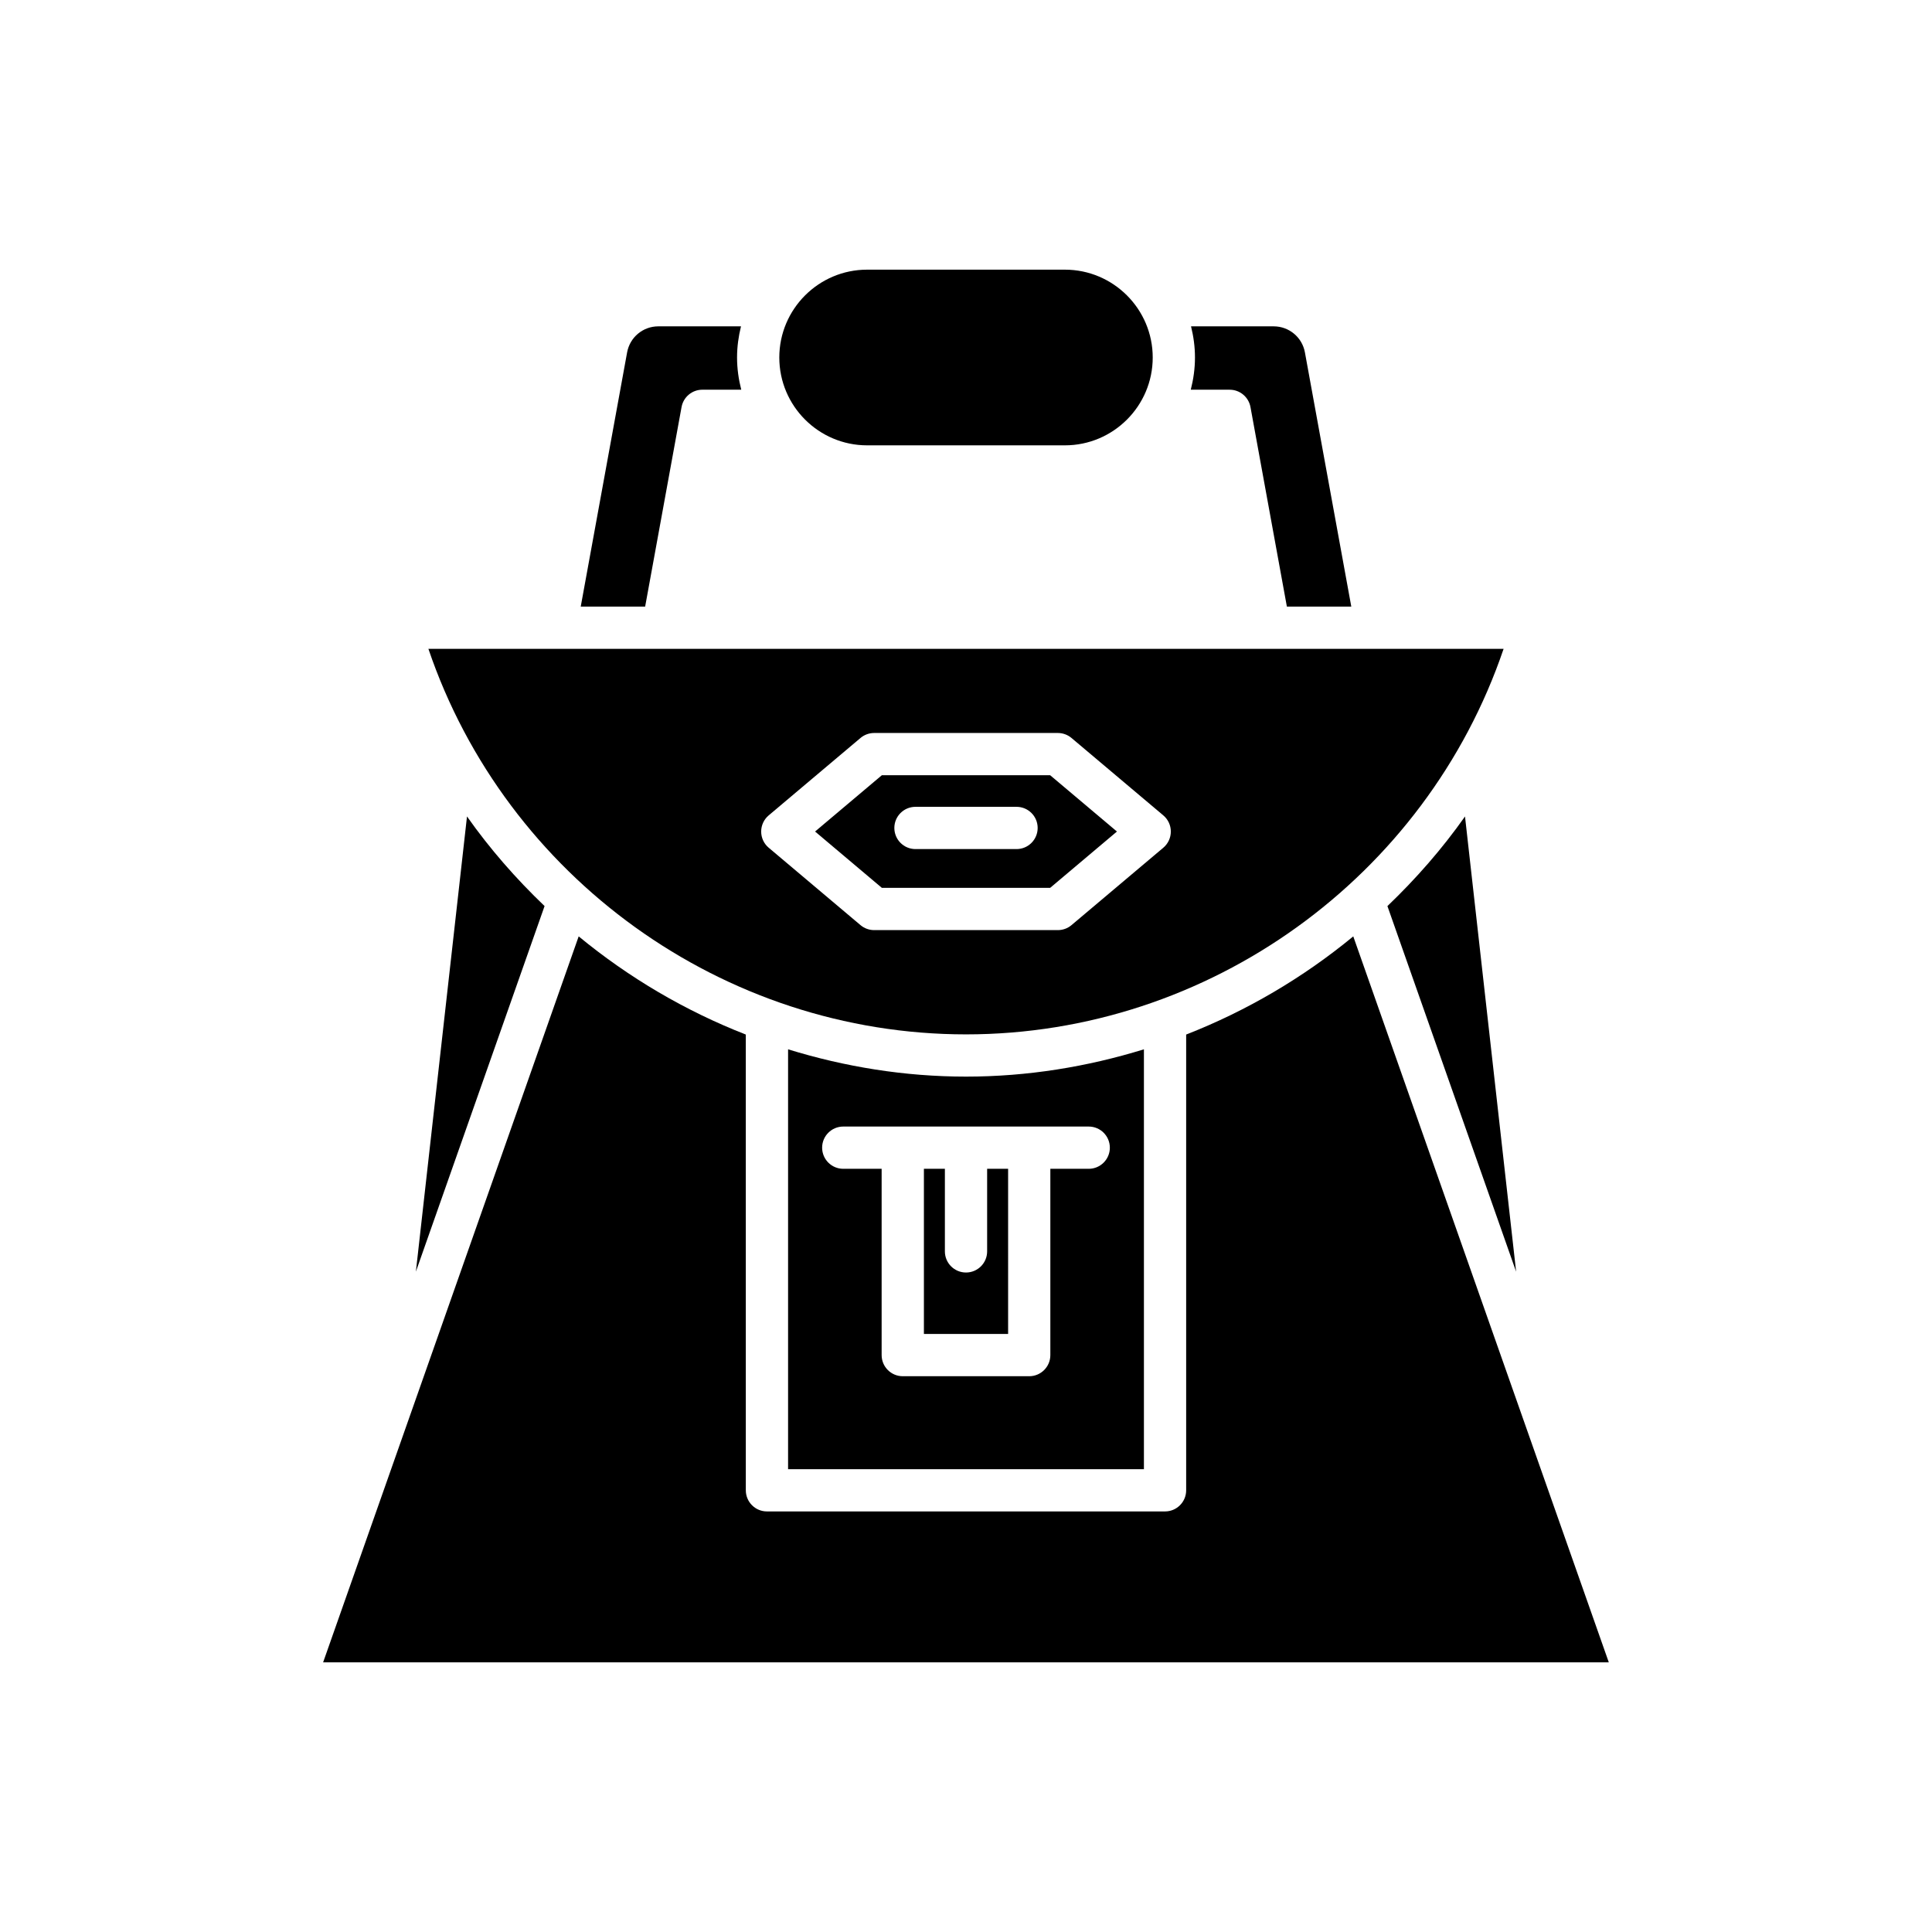
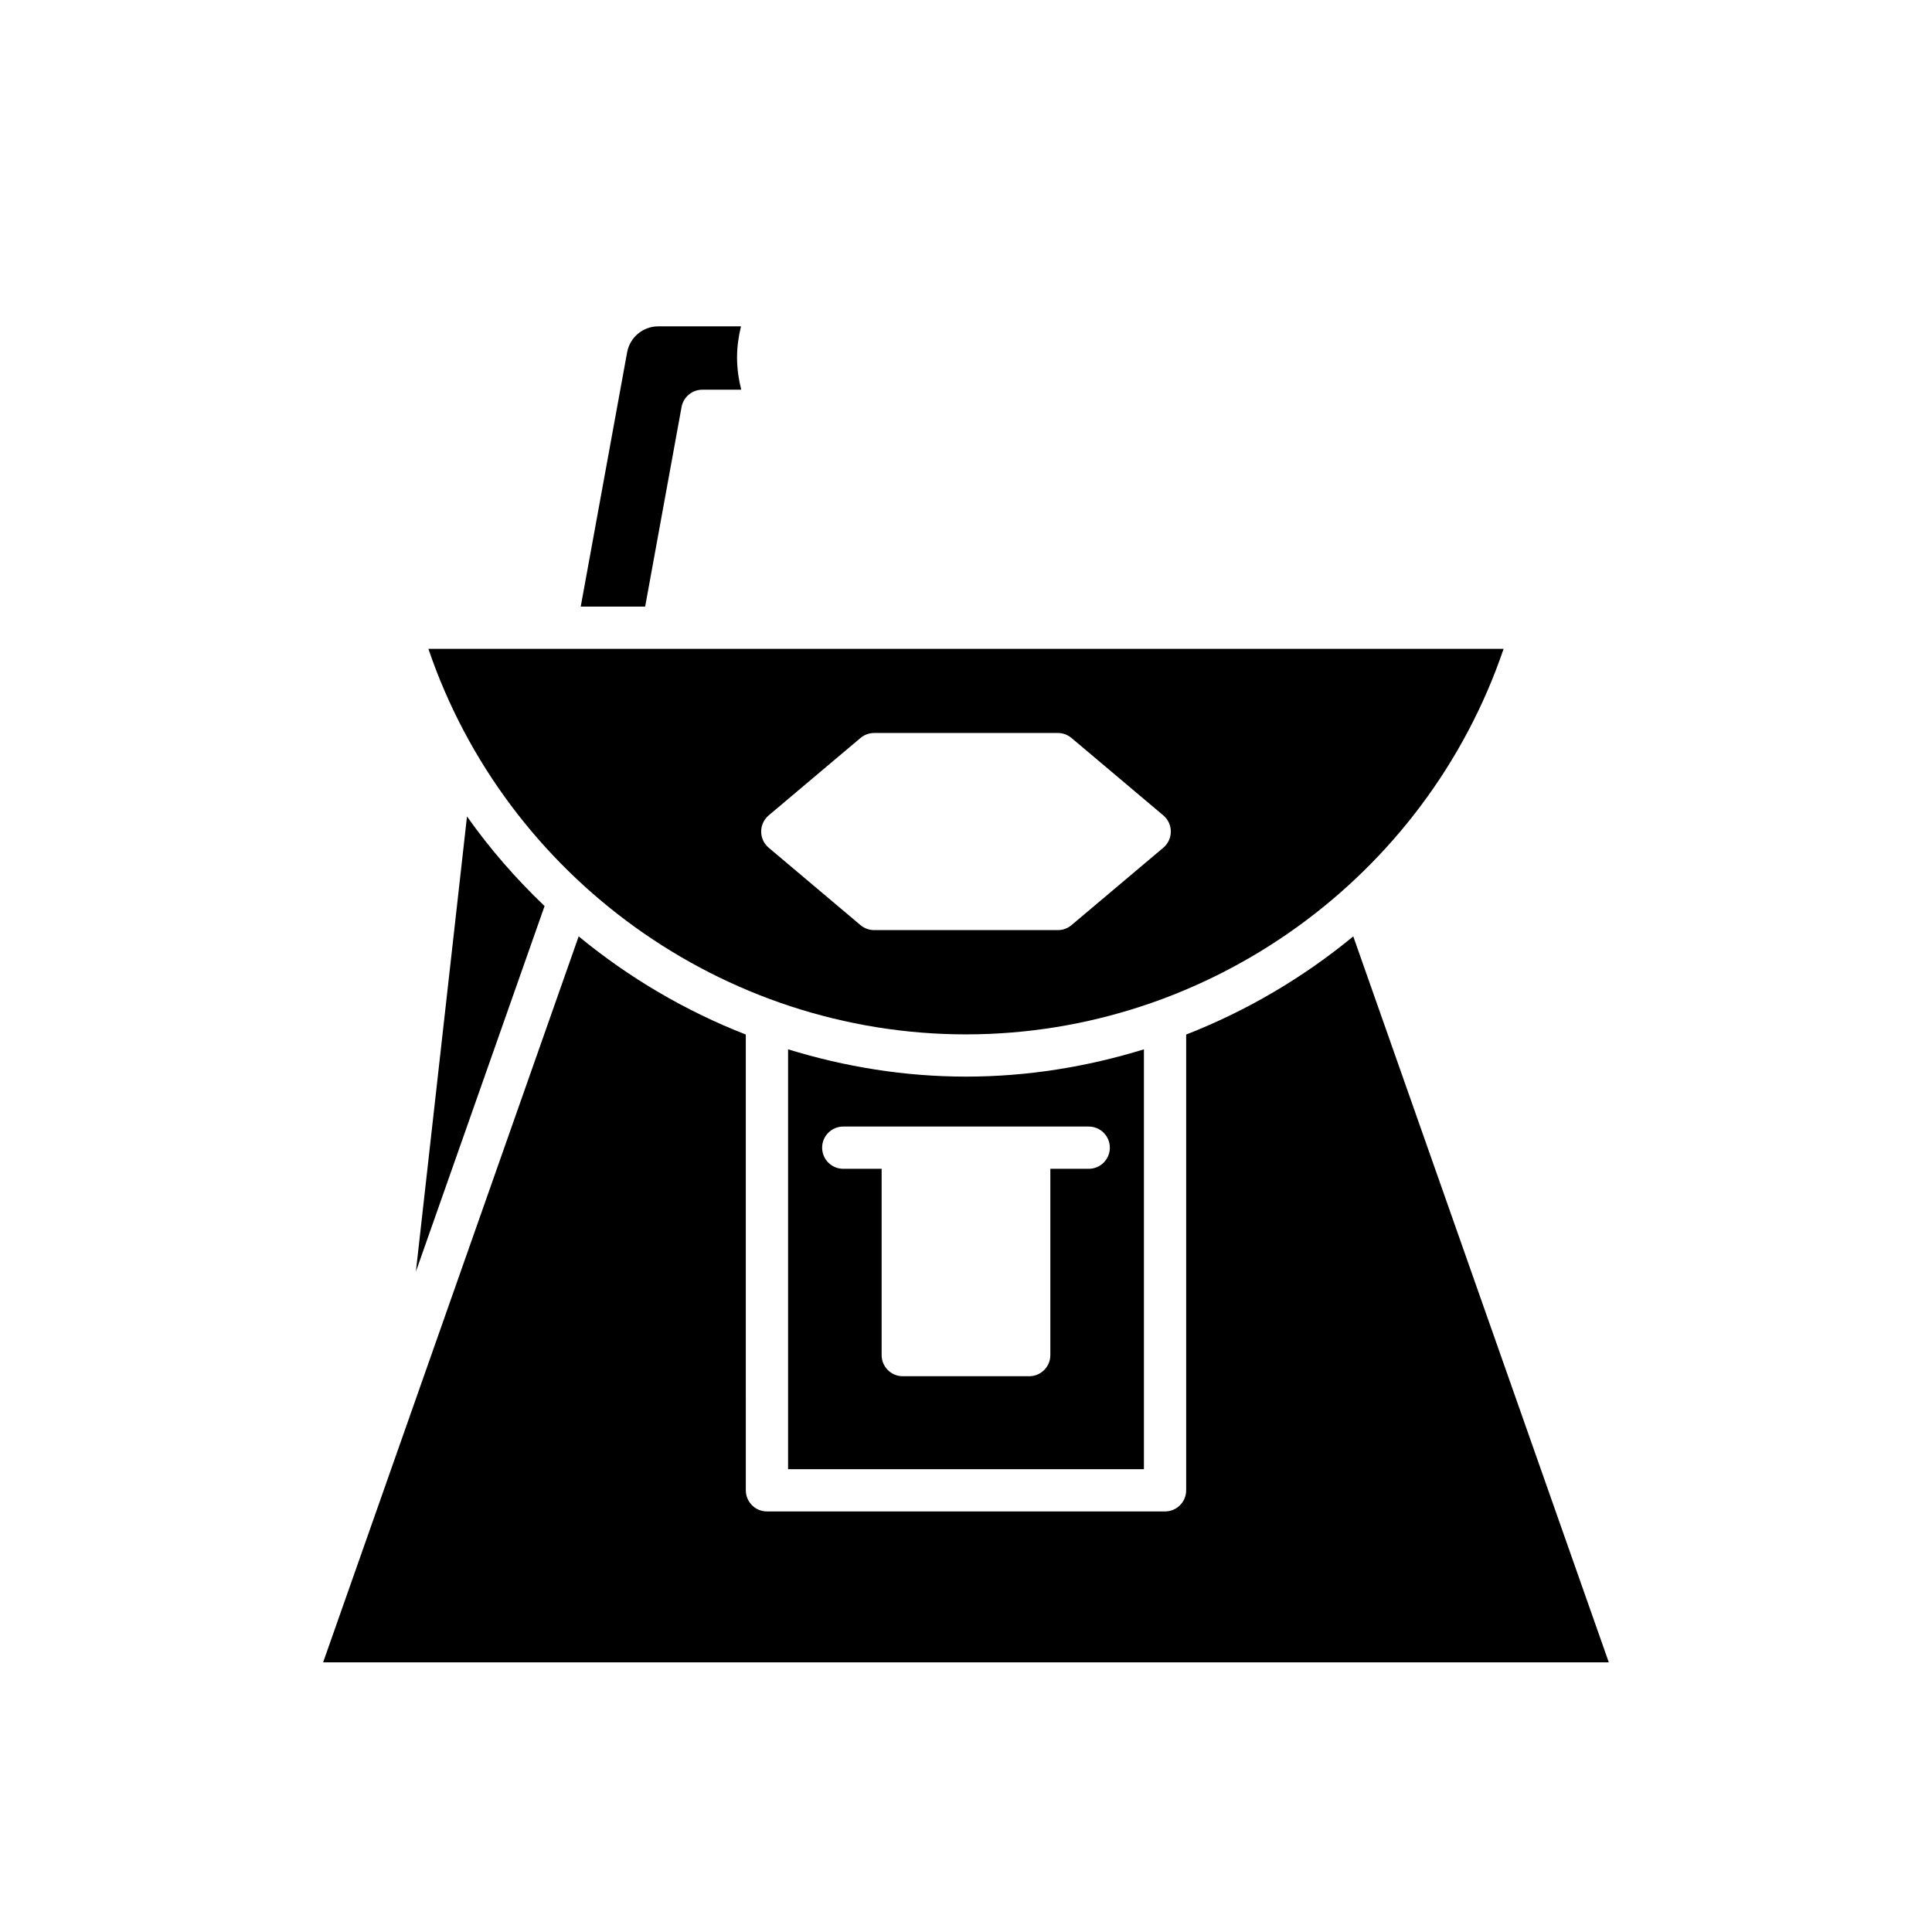
<svg xmlns="http://www.w3.org/2000/svg" fill="#000000" width="800px" height="800px" version="1.1" viewBox="144 144 512 512">
  <g>
-     <path d="m511.68 384.12 34.109 96.891-13.547-120.64c-6.074 8.617-13.004 16.523-20.562 23.754z" />
-     <path d="m469.88 247.28c2.703 0 5.019 1.934 5.508 4.594l9.648 52.879h17.07l-12.293-67.375c-0.727-3.992-4.203-6.891-8.262-6.891h-21.914c0.656 2.652 1.043 5.406 1.043 8.258 0 2.949-0.414 5.801-1.113 8.535z" />
-     <path d="m373.8 262.02h52.406c12.836 0 23.277-10.441 23.277-23.277 0-12.836-10.441-23.281-23.277-23.281h-52.406c-12.836 0-23.277 10.445-23.277 23.281 0 12.836 10.441 23.277 23.277 23.277z" />
    <path d="m324.62 251.87c0.488-2.66 2.805-4.594 5.508-4.594h10.312c-0.699-2.734-1.113-5.586-1.113-8.535 0-2.852 0.387-5.606 1.043-8.258h-21.914c-4.059 0-7.531 2.898-8.262 6.891l-12.293 67.375h17.07z" />
    <path d="m267.76 360.37-13.547 120.63 34.105-96.883c-7.559-7.231-14.488-15.137-20.559-23.75z" />
    <path d="m502.63 392.15c-13.258 10.922-28.191 19.723-44.285 26.016v120.78c0 3.09-2.508 5.598-5.598 5.598h-105.5c-3.09 0-5.598-2.508-5.598-5.598l-0.004-120.78c-16.098-6.293-31.031-15.094-44.289-26.016l-67.727 192.39h340.72z" />
-     <path d="m422.3 379.29 17.699-14.926-17.699-14.922h-44.598l-17.699 14.922 17.699 14.926zm-35.691-21.473h26.785c3.09 0 5.598 2.508 5.598 5.598 0 3.09-2.508 5.598-5.598 5.598h-26.785c-3.09 0-5.598-2.508-5.598-5.598 0-3.09 2.508-5.598 5.598-5.598z" />
    <path d="m400 418.12c64.371 0 121.91-41.648 142.47-102.17h-284.94c20.555 60.523 78.094 102.17 142.47 102.17zm-52.293-58.031 24.34-20.523c1.008-0.852 2.289-1.316 3.609-1.316h48.688c1.32 0 2.602 0.469 3.609 1.316l24.34 20.523c1.262 1.062 1.988 2.629 1.988 4.281 0 1.652-0.727 3.219-1.988 4.281l-24.34 20.523c-1.008 0.852-2.289 1.316-3.609 1.316h-48.688c-1.32 0-2.602-0.469-3.609-1.316l-24.34-20.523c-1.262-1.062-1.988-2.629-1.988-4.281 0-1.652 0.727-3.219 1.988-4.281z" />
-     <path d="m411.16 453.74h-5.559v21.891c0 3.09-2.508 5.598-5.598 5.598s-5.598-2.508-5.598-5.598v-21.891h-5.559v43.773h22.316z" />
    <path d="m352.85 422.08v111.27h94.301v-111.27c-15.043 4.641-30.871 7.234-47.148 7.234-16.281 0-32.109-2.594-47.152-7.234zm85.273 26.066c0 3.09-2.508 5.598-5.598 5.598h-10.172v49.371c0 3.09-2.508 5.598-5.598 5.598h-33.512c-3.09 0-5.598-2.508-5.598-5.598v-49.371h-10.172c-3.09 0-5.598-2.508-5.598-5.598 0-3.09 2.508-5.598 5.598-5.598h65.047c3.094 0 5.602 2.504 5.602 5.598z" />
  </g>
</svg>